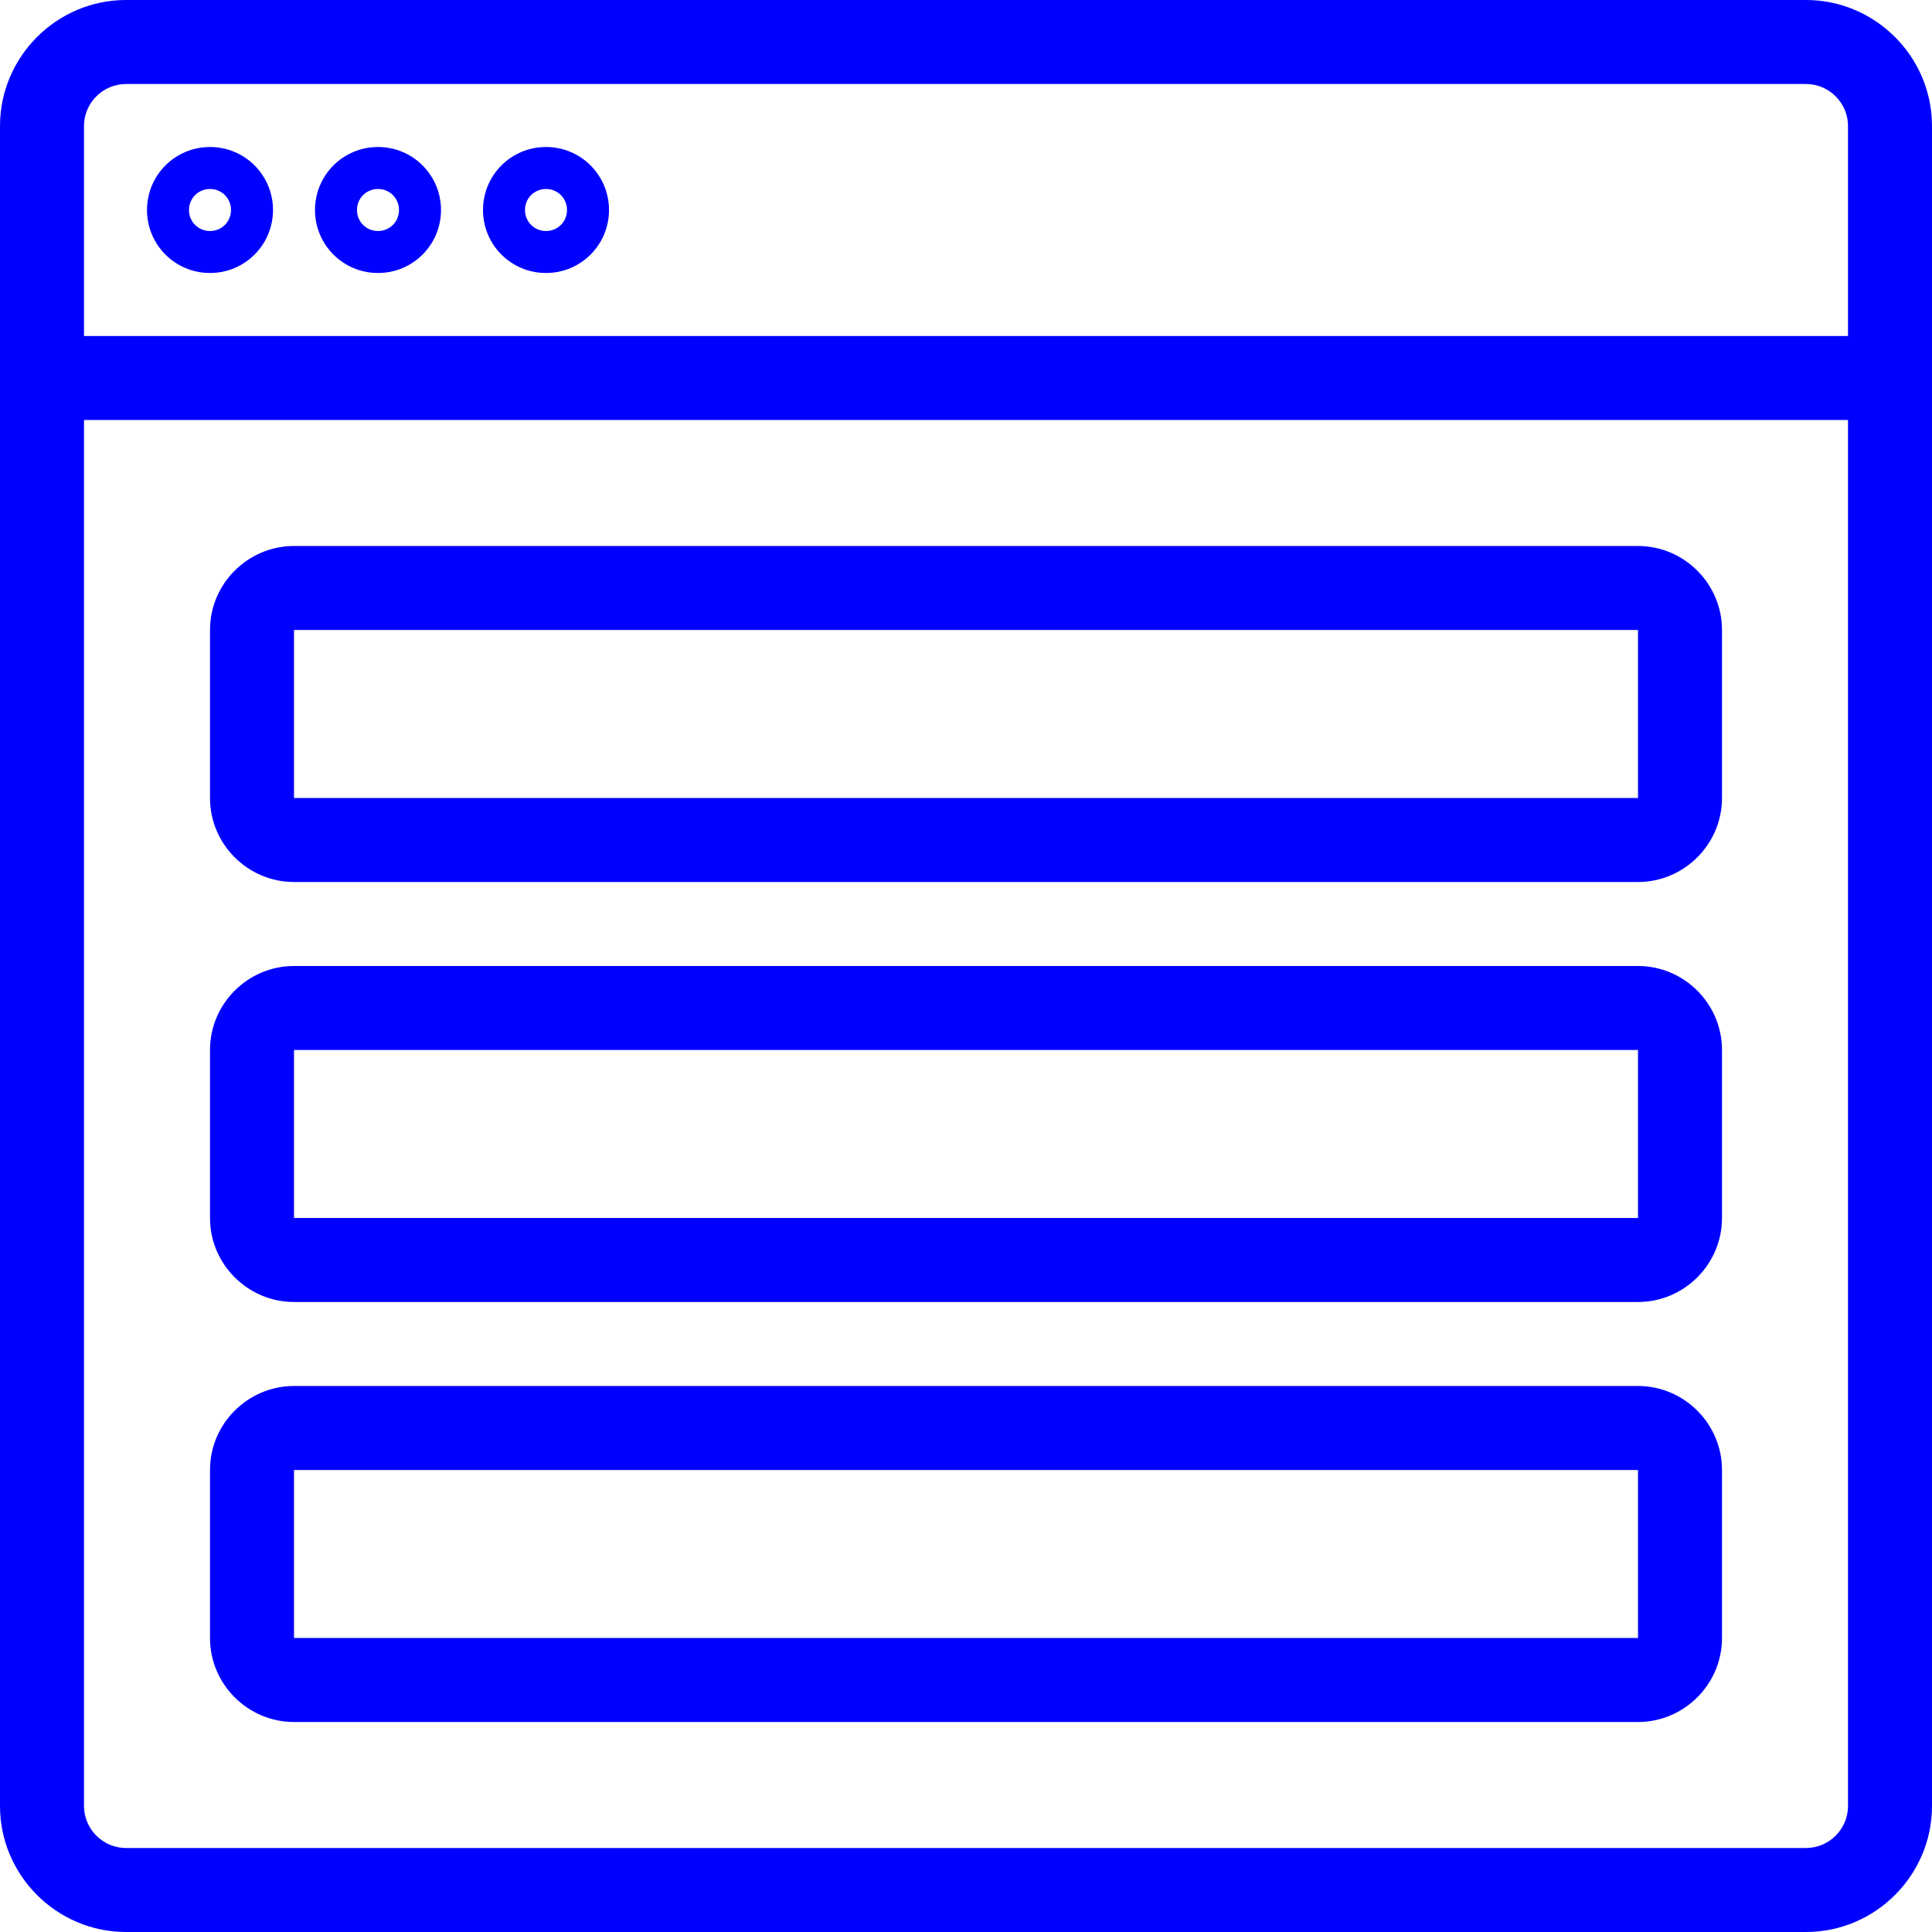
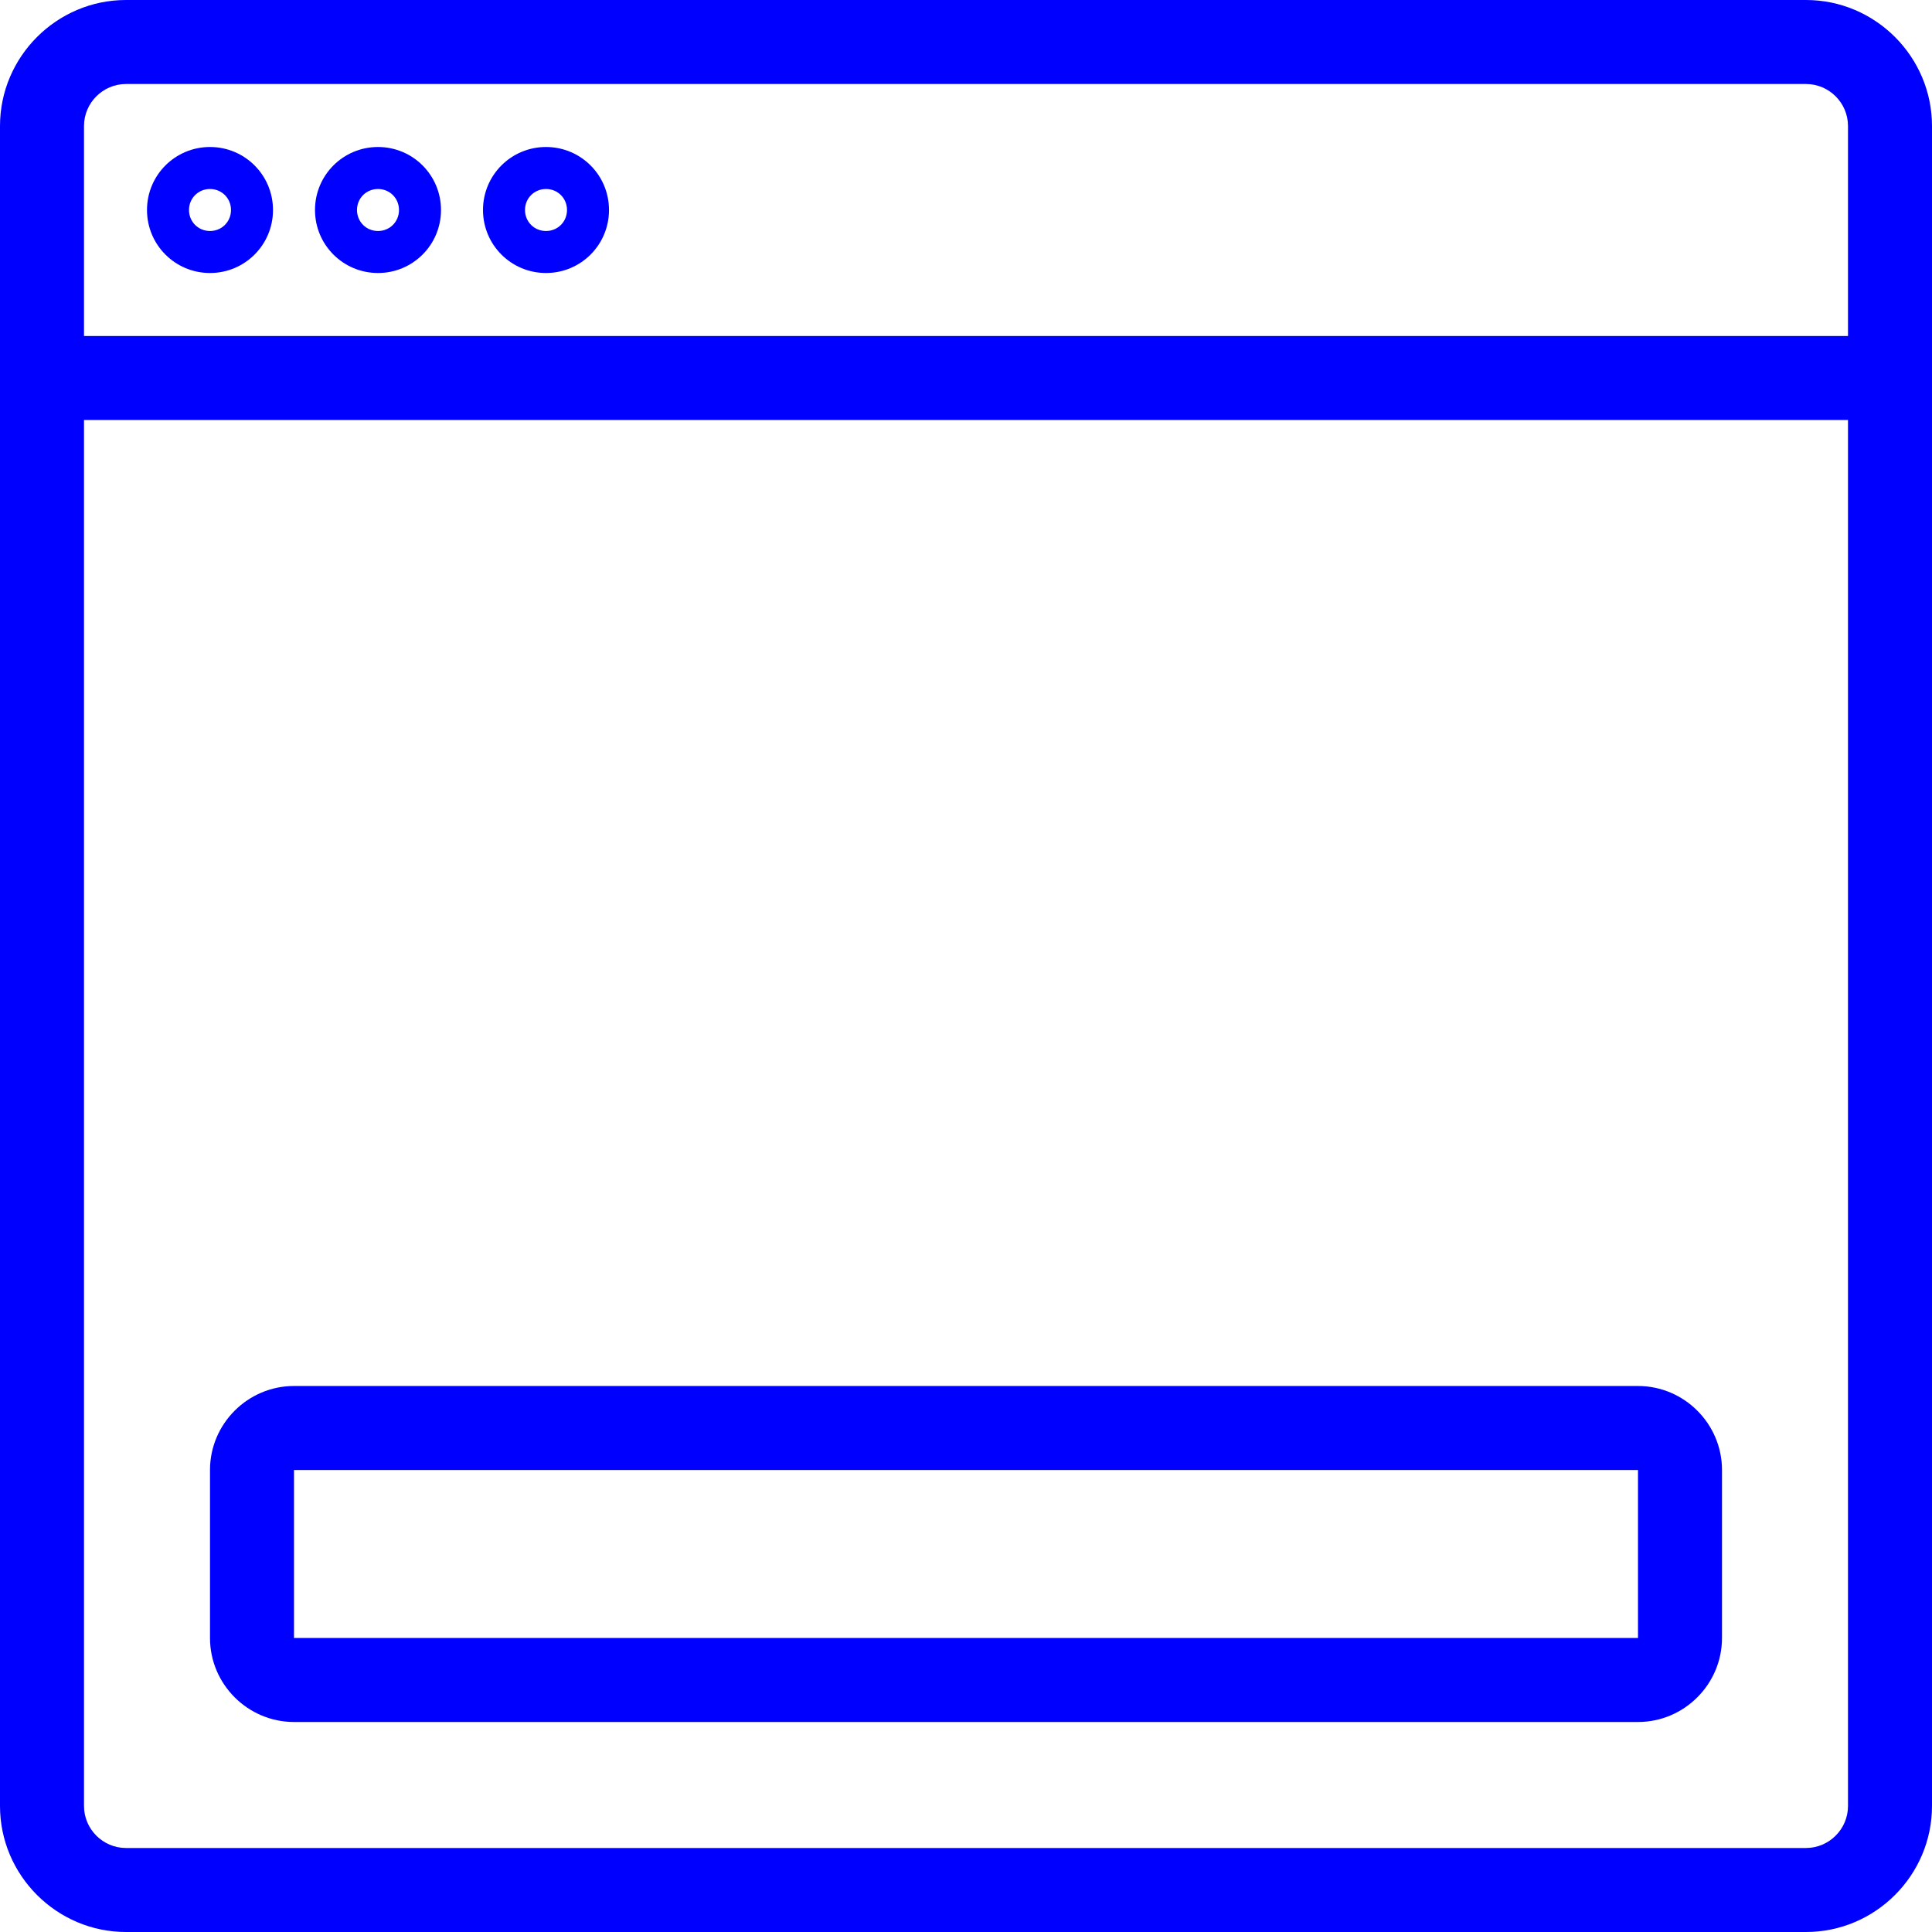
<svg xmlns="http://www.w3.org/2000/svg" id="Warstwa_2" data-name="Warstwa 2" viewBox="0 0 46 46">
  <defs>
    <style>
      .cls-1 {
        fill: blue;
      }
    </style>
  </defs>
  <g id="Warstwa_1-2" data-name="Warstwa 1">
    <g>
      <path class="cls-1" d="M43,0H3C1.35,0,0,1.35,0,3v40c0,1.65,1.35,3,3,3h40c1.65,0,3-1.35,3-3V3c0-1.65-1.35-3-3-3ZM3,2h40c.55,0,1,.45,1,1v5H2V3c0-.55.45-1,1-1ZM43,44H3c-.55,0-1-.45-1-1V10h42v33c0,.55-.45,1-1,1Z" />
      <path class="cls-1" d="M5,6.5c.83,0,1.5-.67,1.5-1.5s-.67-1.5-1.5-1.5-1.5.67-1.5,1.5.67,1.5,1.5,1.5ZM5,4.5c.28,0,.5.22.5.5s-.22.5-.5.5-.5-.22-.5-.5.22-.5.5-.5Z" />
      <path class="cls-1" d="M9,6.5c.83,0,1.5-.67,1.5-1.5s-.67-1.5-1.5-1.5-1.5.67-1.5,1.5.67,1.5,1.5,1.5ZM9,4.5c.28,0,.5.22.5.5s-.22.5-.5.5-.5-.22-.5-.5.22-.5.5-.5Z" />
      <path class="cls-1" d="M13,6.5c.83,0,1.5-.67,1.5-1.5s-.67-1.5-1.5-1.5-1.5.67-1.5,1.5.67,1.5,1.5,1.5ZM13,4.5c.28,0,.5.22.5.5s-.22.5-.5.5-.5-.22-.5-.5.22-.5.5-.5Z" />
-       <path class="cls-1" d="M39,13H7c-1.1,0-2,.9-2,2v4c0,1.1.9,2,2,2h32c1.1,0,2-.9,2-2v-4c0-1.1-.9-2-2-2ZM7,19v-4h32v4s-32,0-32,0Z" />
-       <path class="cls-1" d="M39,23H7c-1.1,0-2,.9-2,2v4c0,1.1.9,2,2,2h32c1.1,0,2-.9,2-2v-4c0-1.1-.9-2-2-2ZM7,29v-4h32v4s-32,0-32,0Z" />
      <path class="cls-1" d="M39,33H7c-1.1,0-2,.9-2,2v4c0,1.1.9,2,2,2h32c1.1,0,2-.9,2-2v-4c0-1.1-.9-2-2-2ZM7,39v-4h32v4s-32,0-32,0Z" />
    </g>
  </g>
</svg>